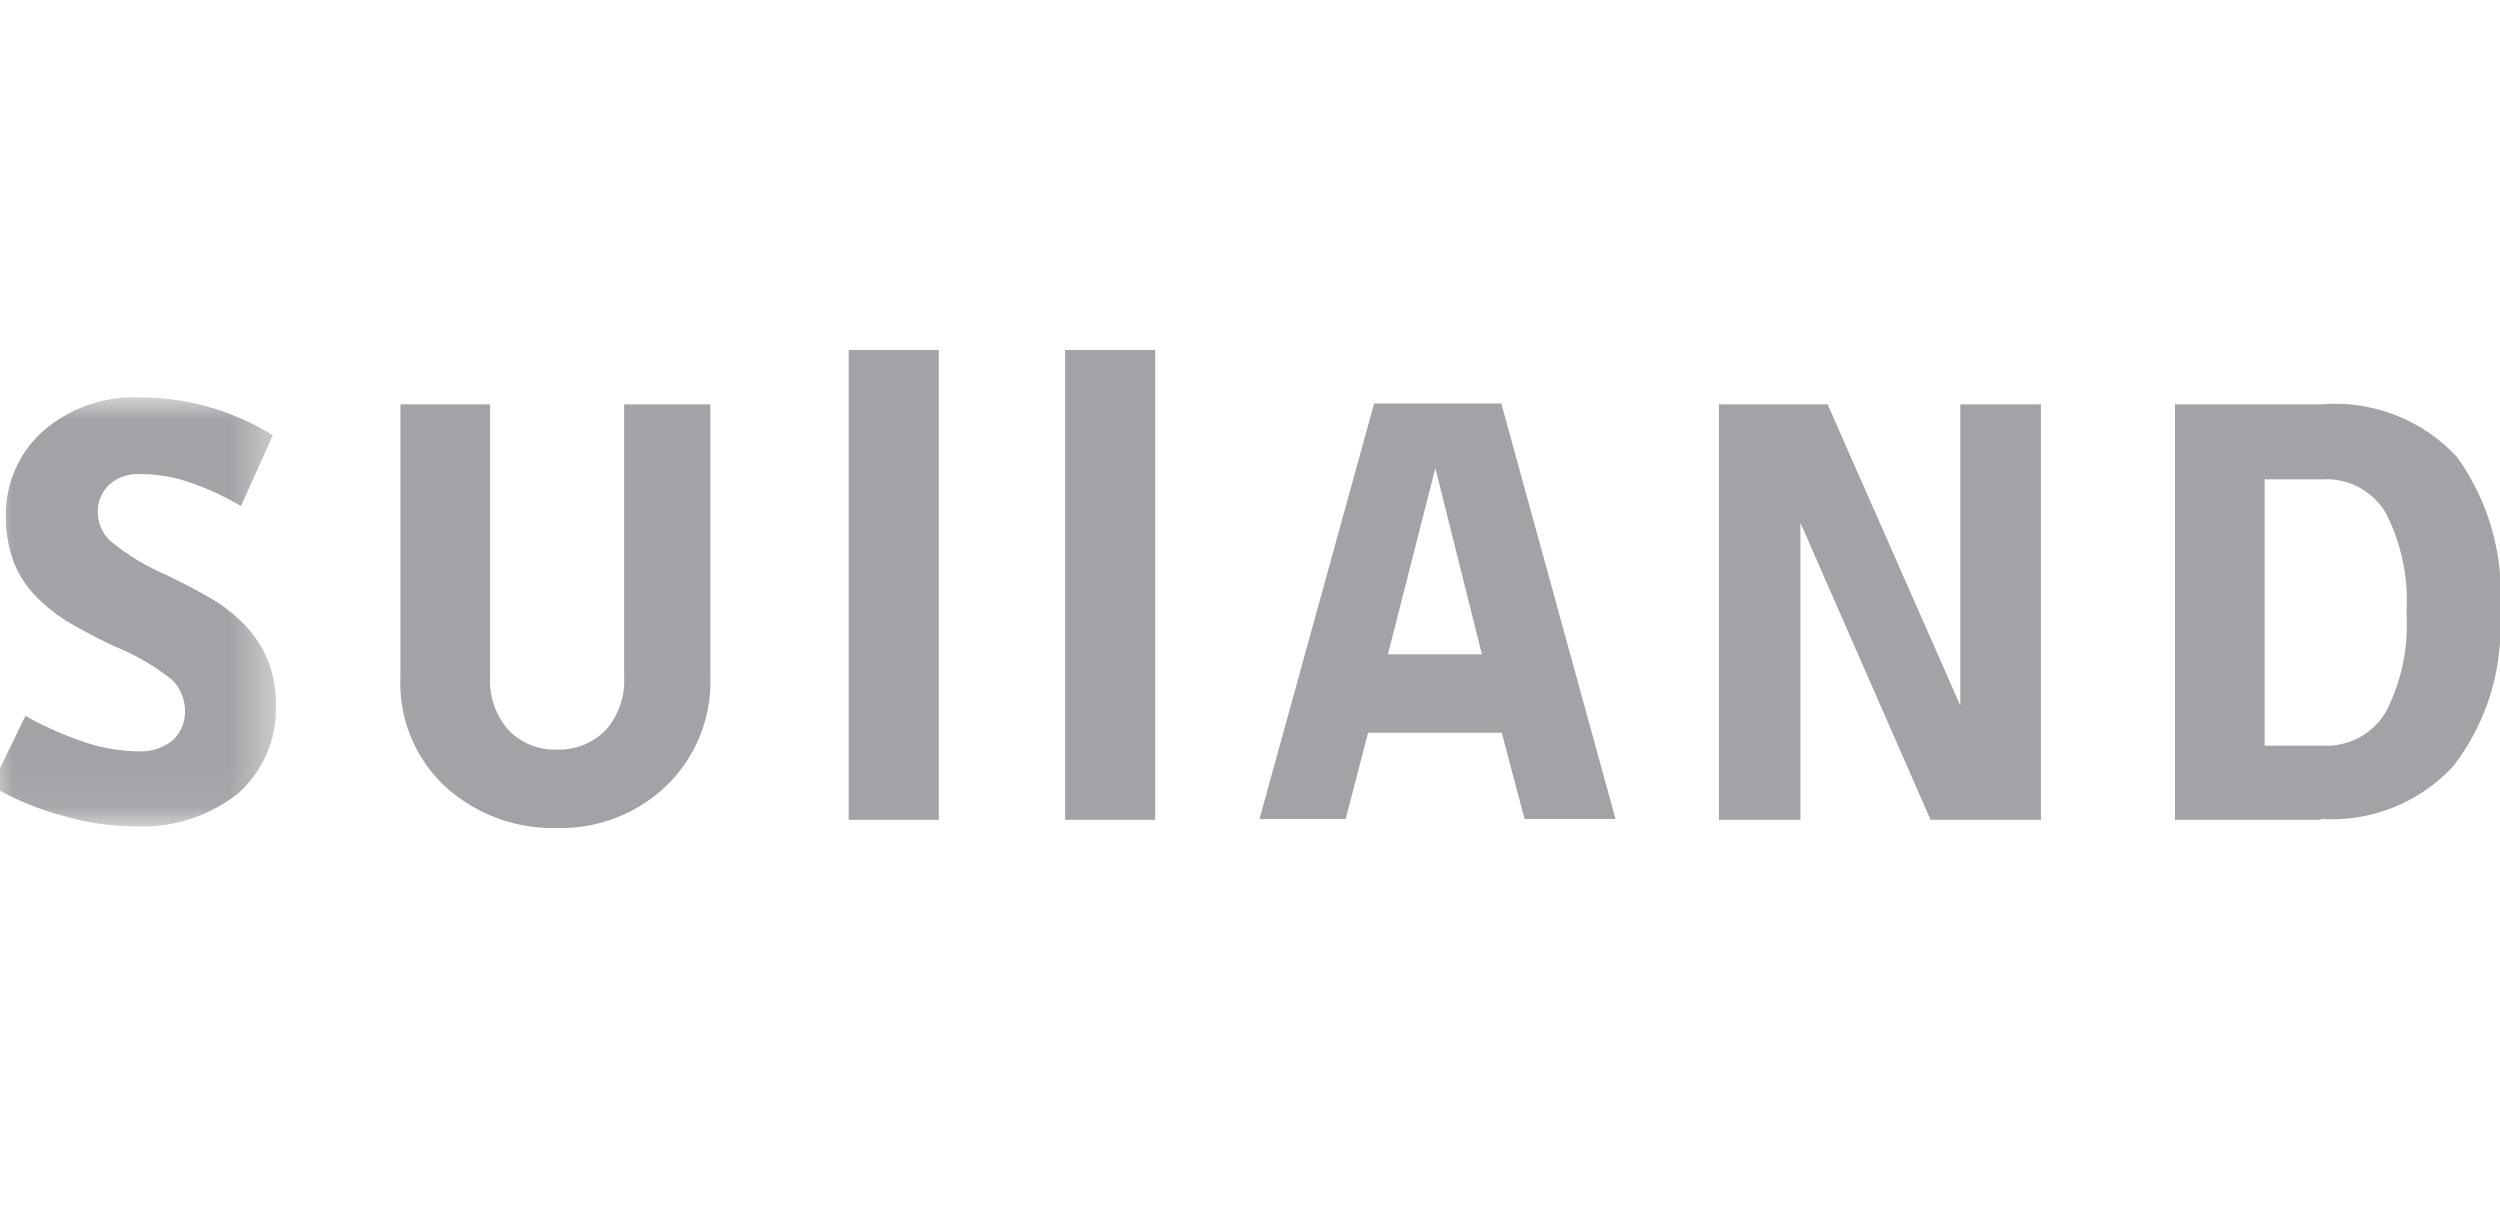
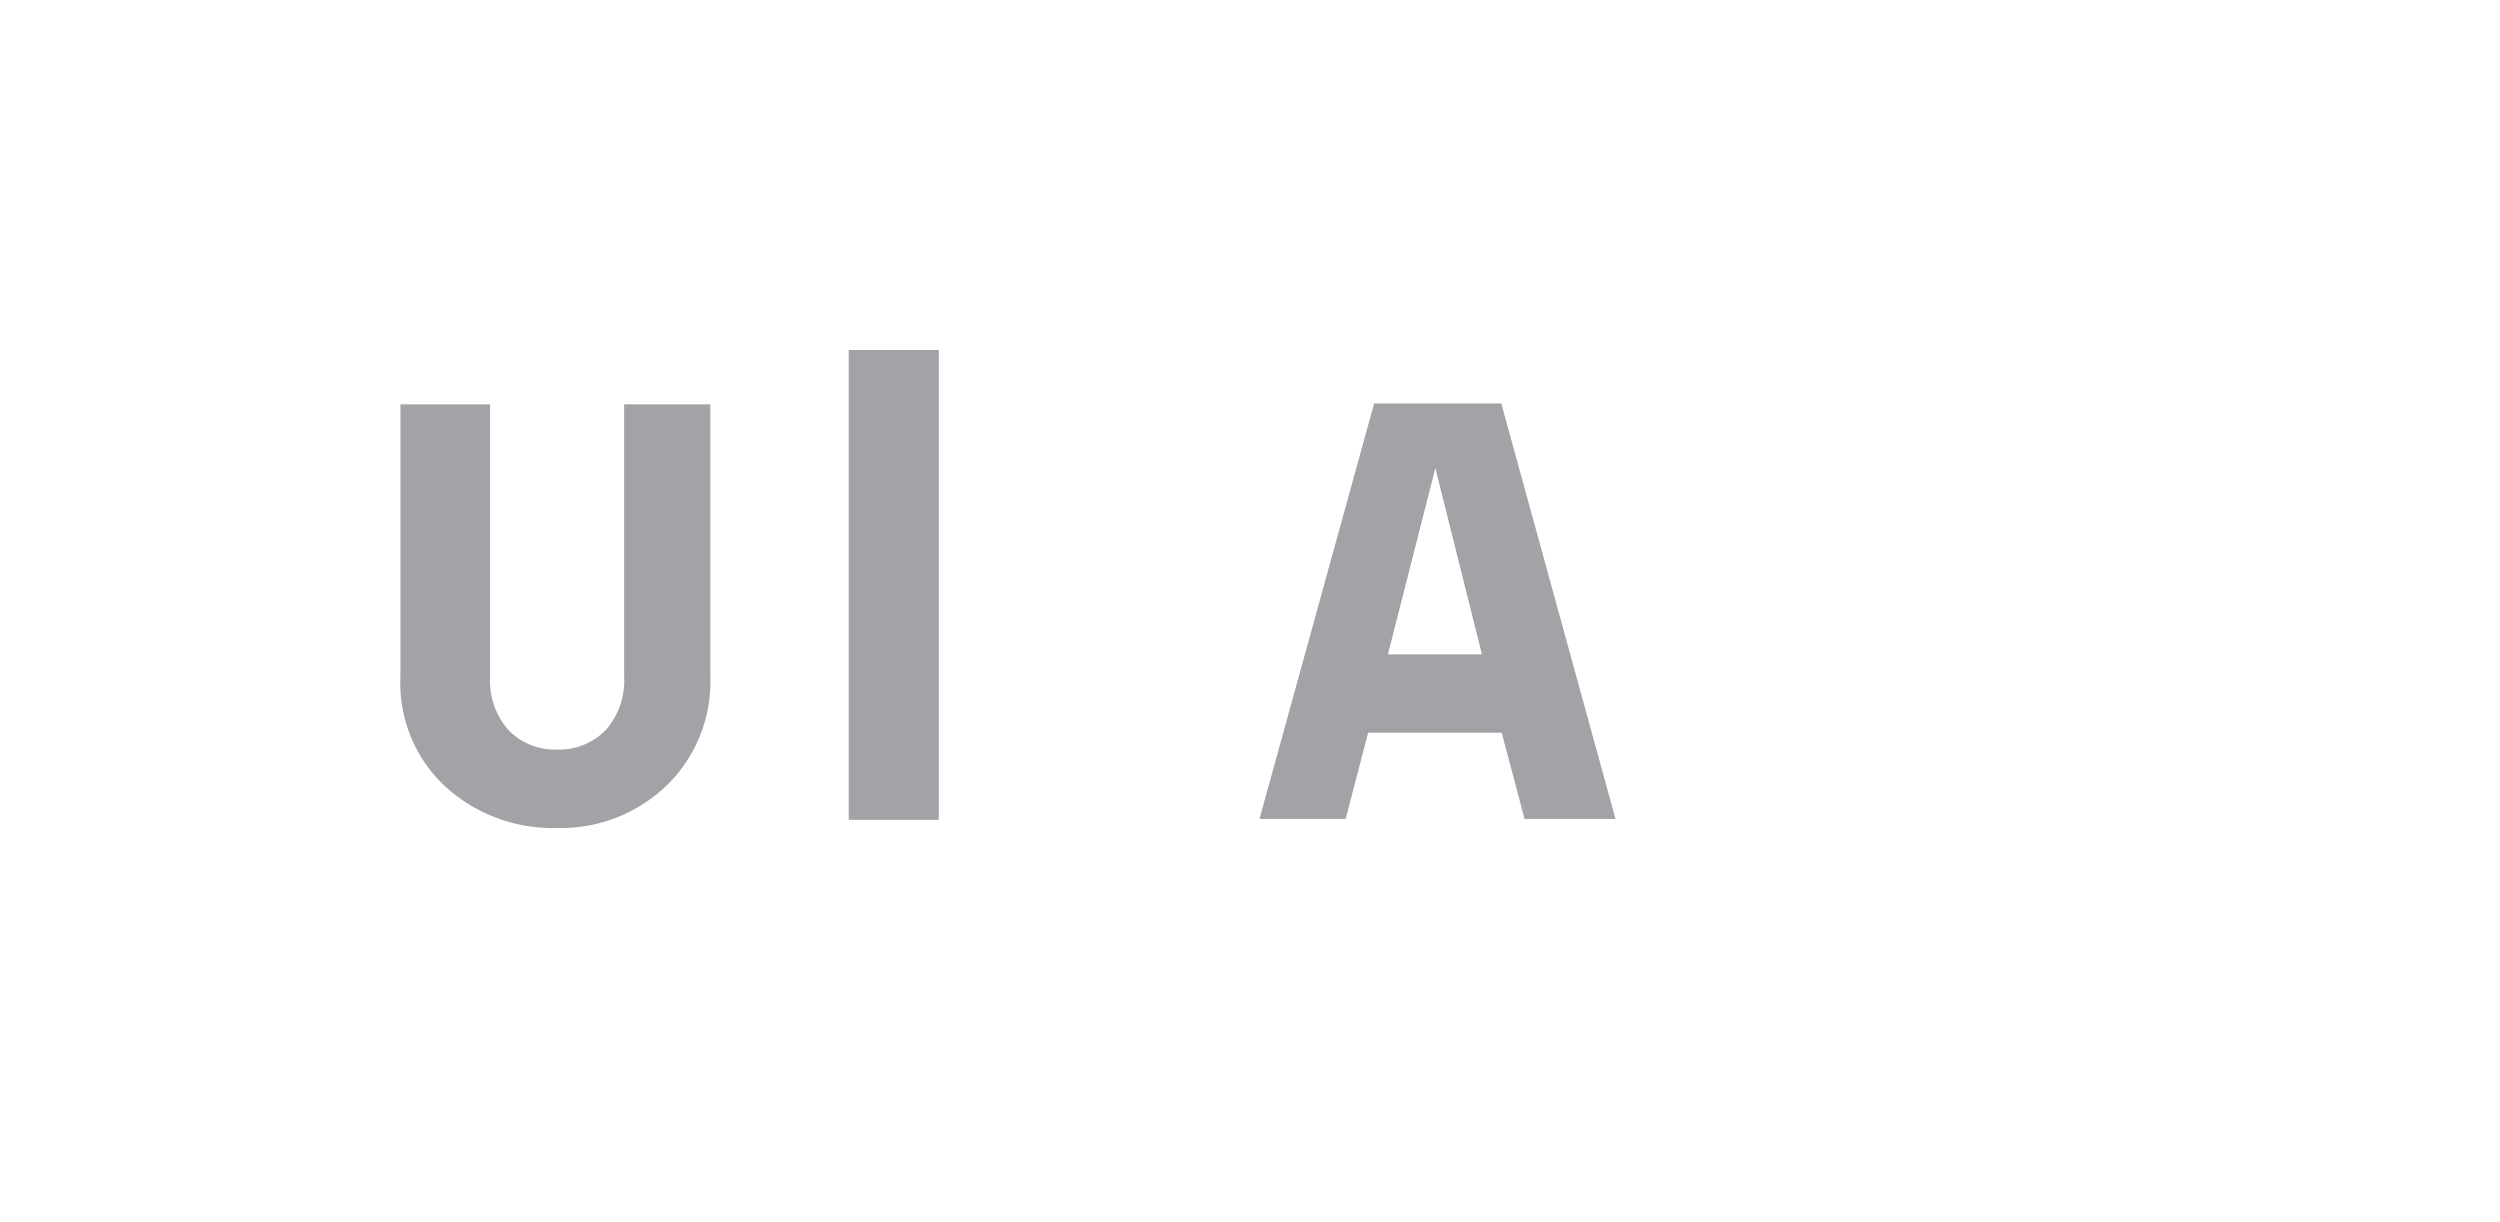
<svg xmlns="http://www.w3.org/2000/svg" id="Layer_1" data-name="Layer 1" viewBox="0 0 58 28.35">
  <defs>
    <style>.cls-1{fill:#fff;}.cls-1,.cls-3{fill-rule:evenodd;}.cls-2{mask:url(#mask);}.cls-3{fill:#a1a3a6;}</style>
    <mask id="mask" x="-0.2" y="9.23" width="6.6" height="9.94" maskUnits="userSpaceOnUse">
      <g id="sulland-logo---newest-b">
-         <polygon id="sulland-logo---newest-a" class="cls-1" points="-0.2 9.23 6.4 9.23 6.4 19.17 -0.2 19.17 -0.2 9.23" />
-       </g>
+         </g>
    </mask>
  </defs>
  <g class="cls-2">
-     <path class="cls-3" d="M6.4,16.33a2.62,2.62,0,0,1-.87,2.07,3.55,3.55,0,0,1-2.4.77,6,6,0,0,1-1.69-.25A6.47,6.47,0,0,1-.2,18.23l.79-1.62A8,8,0,0,0,2,17.23a4,4,0,0,0,1.19.2A1.18,1.18,0,0,0,4,17.18a.89.89,0,0,0,.29-.72,1,1,0,0,0-.3-.69A5.37,5.37,0,0,0,2.67,15a12.82,12.82,0,0,1-1.14-.6,4.06,4.06,0,0,1-.62-.49,2.44,2.44,0,0,1-.58-.84,2.82,2.82,0,0,1-.19-1A2.59,2.59,0,0,1,1,10a3.21,3.21,0,0,1,2.25-.78,5.87,5.87,0,0,1,1.59.22,5.76,5.76,0,0,1,1.49.66l-.74,1.64a6.39,6.39,0,0,0-1.25-.57A3.42,3.42,0,0,0,3.26,11a1,1,0,0,0-.72.24.85.85,0,0,0-.27.65.91.91,0,0,0,.29.66,5.33,5.33,0,0,0,1.28.78c.52.25.9.46,1.15.61a3.72,3.72,0,0,1,.62.49,2.65,2.65,0,0,1,.6.88,2.63,2.63,0,0,1,.19,1" />
-   </g>
+     </g>
  <path class="cls-3" d="M12.92,17.39a1.51,1.51,0,0,0,1.14-.46,1.73,1.73,0,0,0,.42-1.23V9.38h2V15.7a3.36,3.36,0,0,1-1,2.51,3.54,3.54,0,0,1-2.57,1,3.7,3.7,0,0,1-2.62-1,3.28,3.28,0,0,1-1-2.51V9.38h2.08V15.7a1.73,1.73,0,0,0,.42,1.23,1.49,1.49,0,0,0,1.14.46" />
  <polygon class="cls-3" points="19.69 19.02 21.78 19.02 21.78 8.12 19.69 8.12 19.69 19.02" />
-   <polygon class="cls-3" points="24.71 19.02 26.8 19.02 26.8 8.12 24.71 8.12 24.71 19.02" />
  <path class="cls-3" d="M33.3,10.86l-1.1,4.32h2.18ZM37.48,19H35.37L34.84,17h-3.1L31.22,19h-2l2.66-9.64h2.95Z" />
-   <polygon class="cls-3" points="47.35 19.02 44.79 19.02 41.77 12.13 41.77 19.02 39.88 19.02 39.88 9.38 42.4 9.38 45.48 16.37 45.48 9.38 47.35 9.38 47.35 19.02" />
-   <path class="cls-3" d="M55.83,14.22a4.46,4.46,0,0,0-.48-2.32,1.6,1.6,0,0,0-1.44-.78H52.54V17.3h1.37a1.6,1.6,0,0,0,1.44-.78,4.4,4.4,0,0,0,.48-2.3m-2,4.8H50.46V9.38h3.41A3.86,3.86,0,0,1,57,10.6a5.43,5.43,0,0,1,1,3.62,5.27,5.27,0,0,1-1.08,3.55A3.83,3.83,0,0,1,53.87,19" />
</svg>